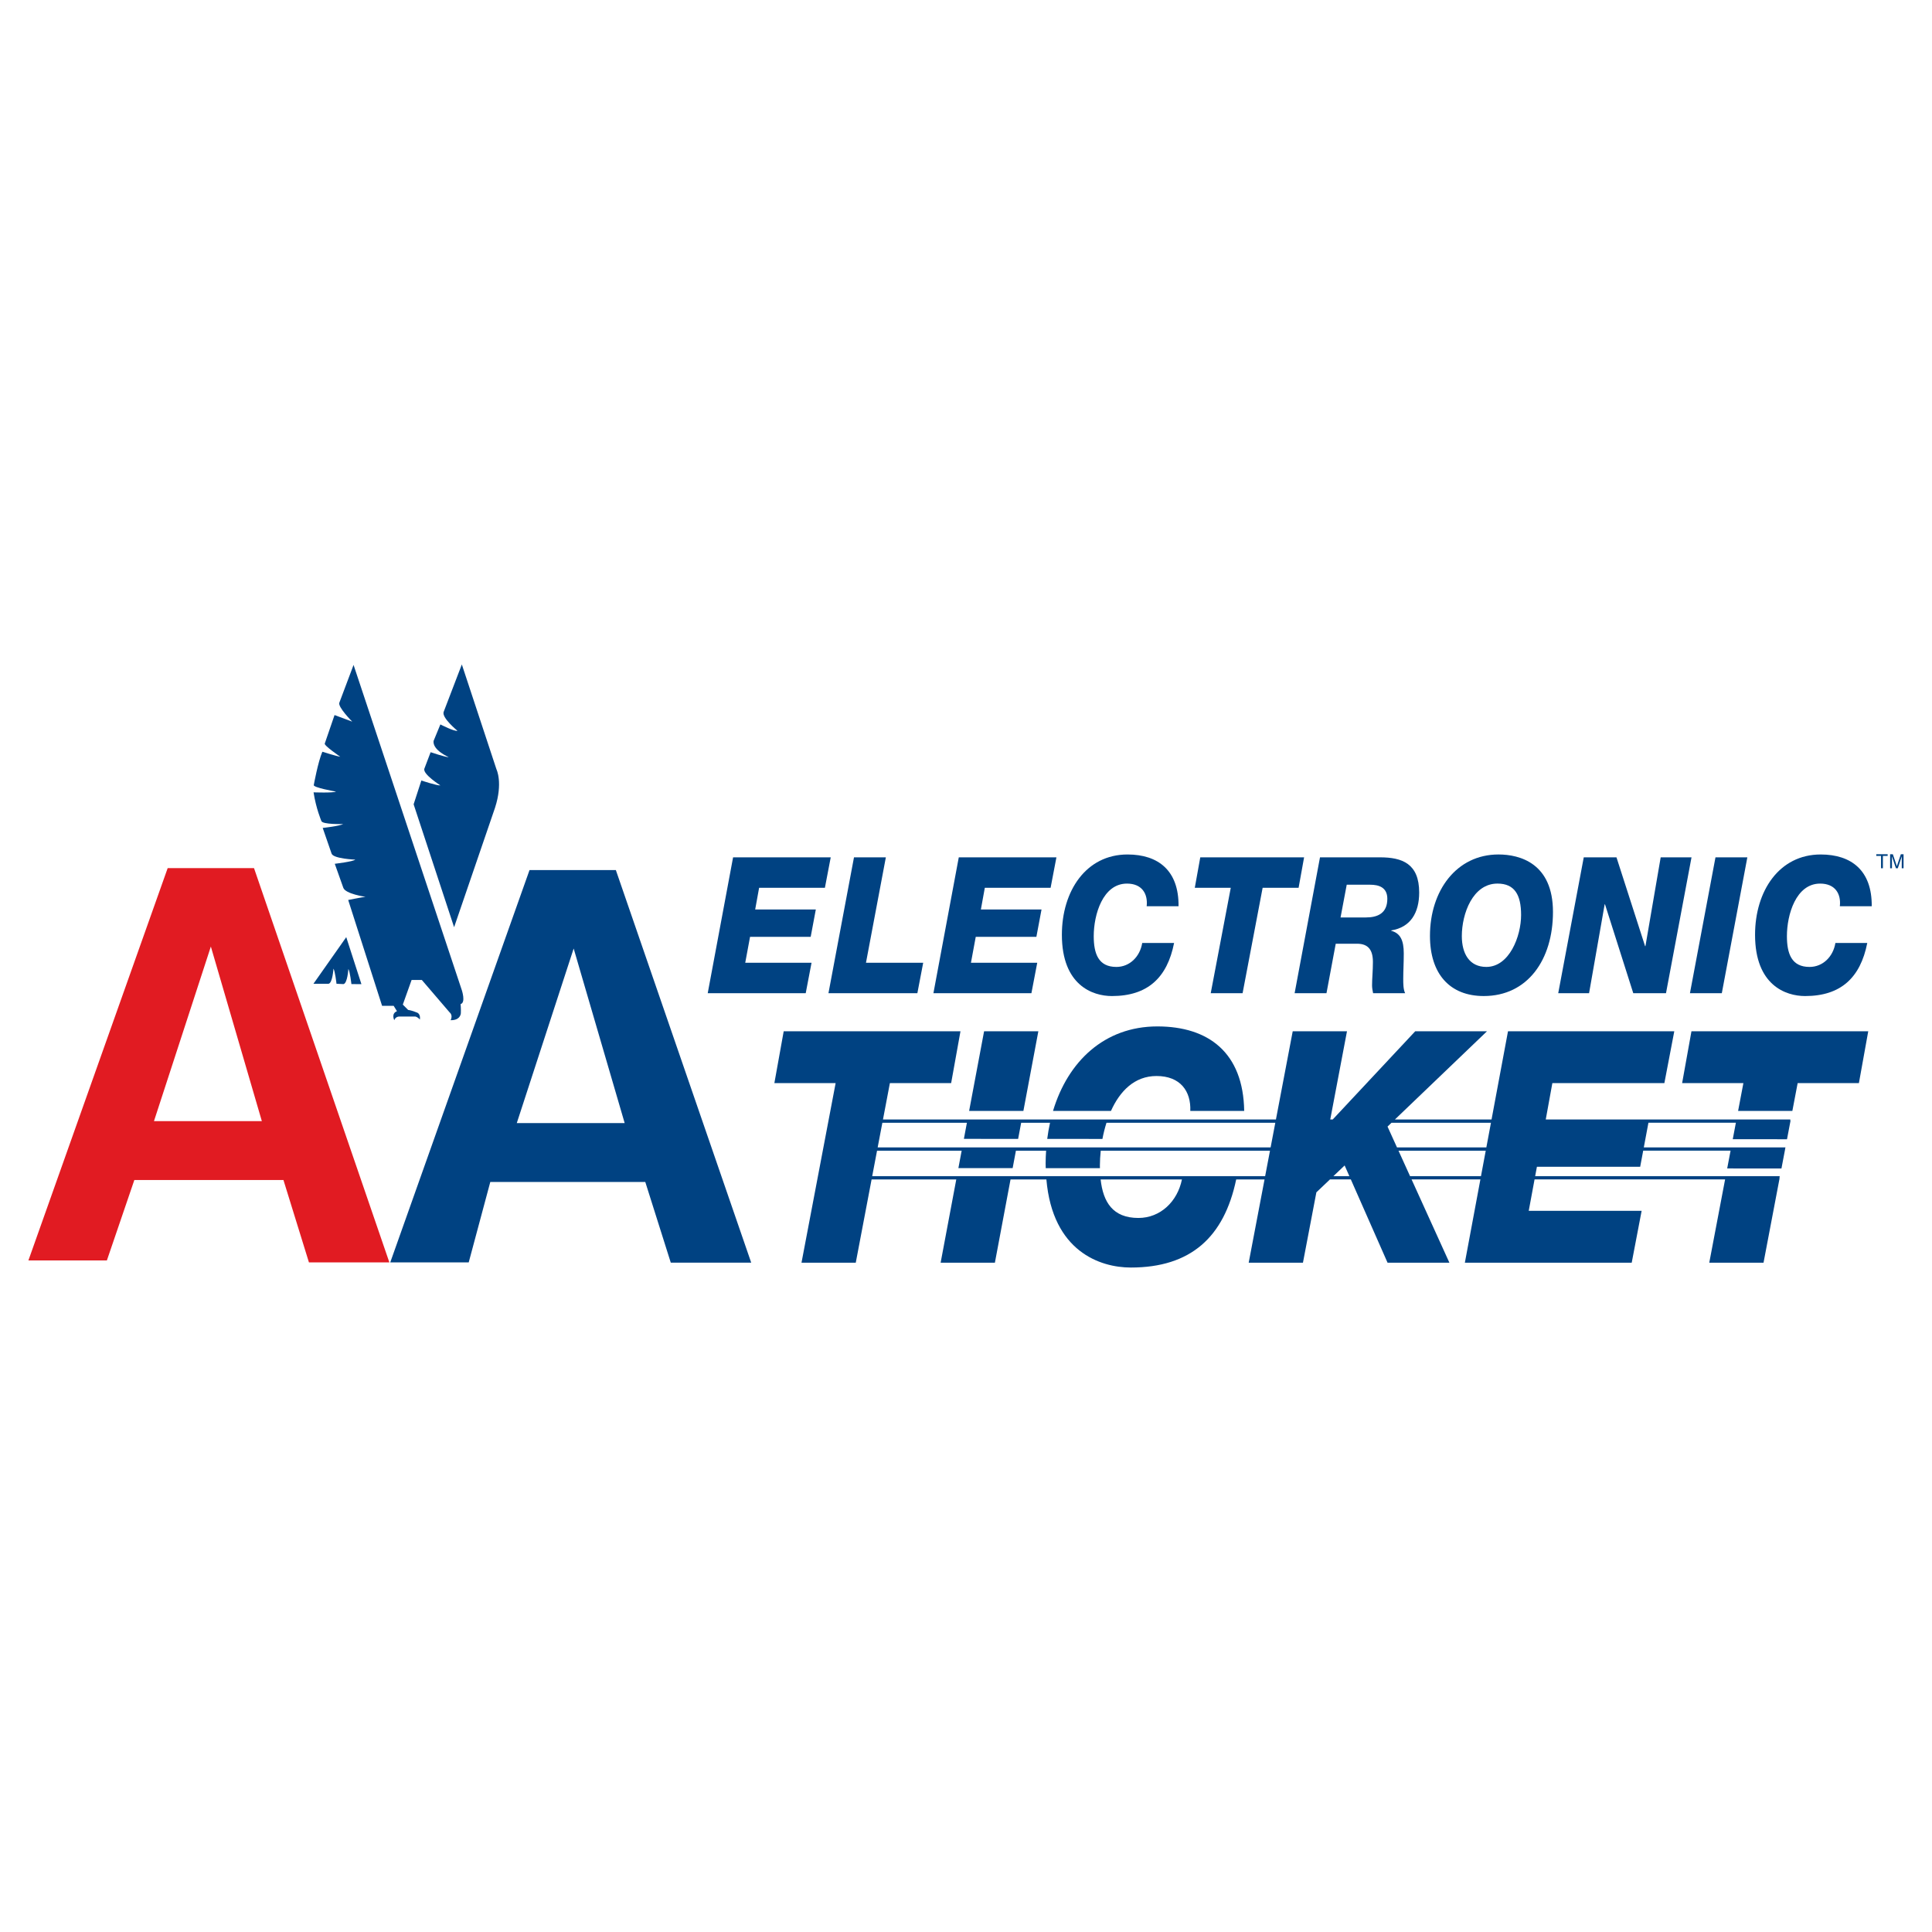
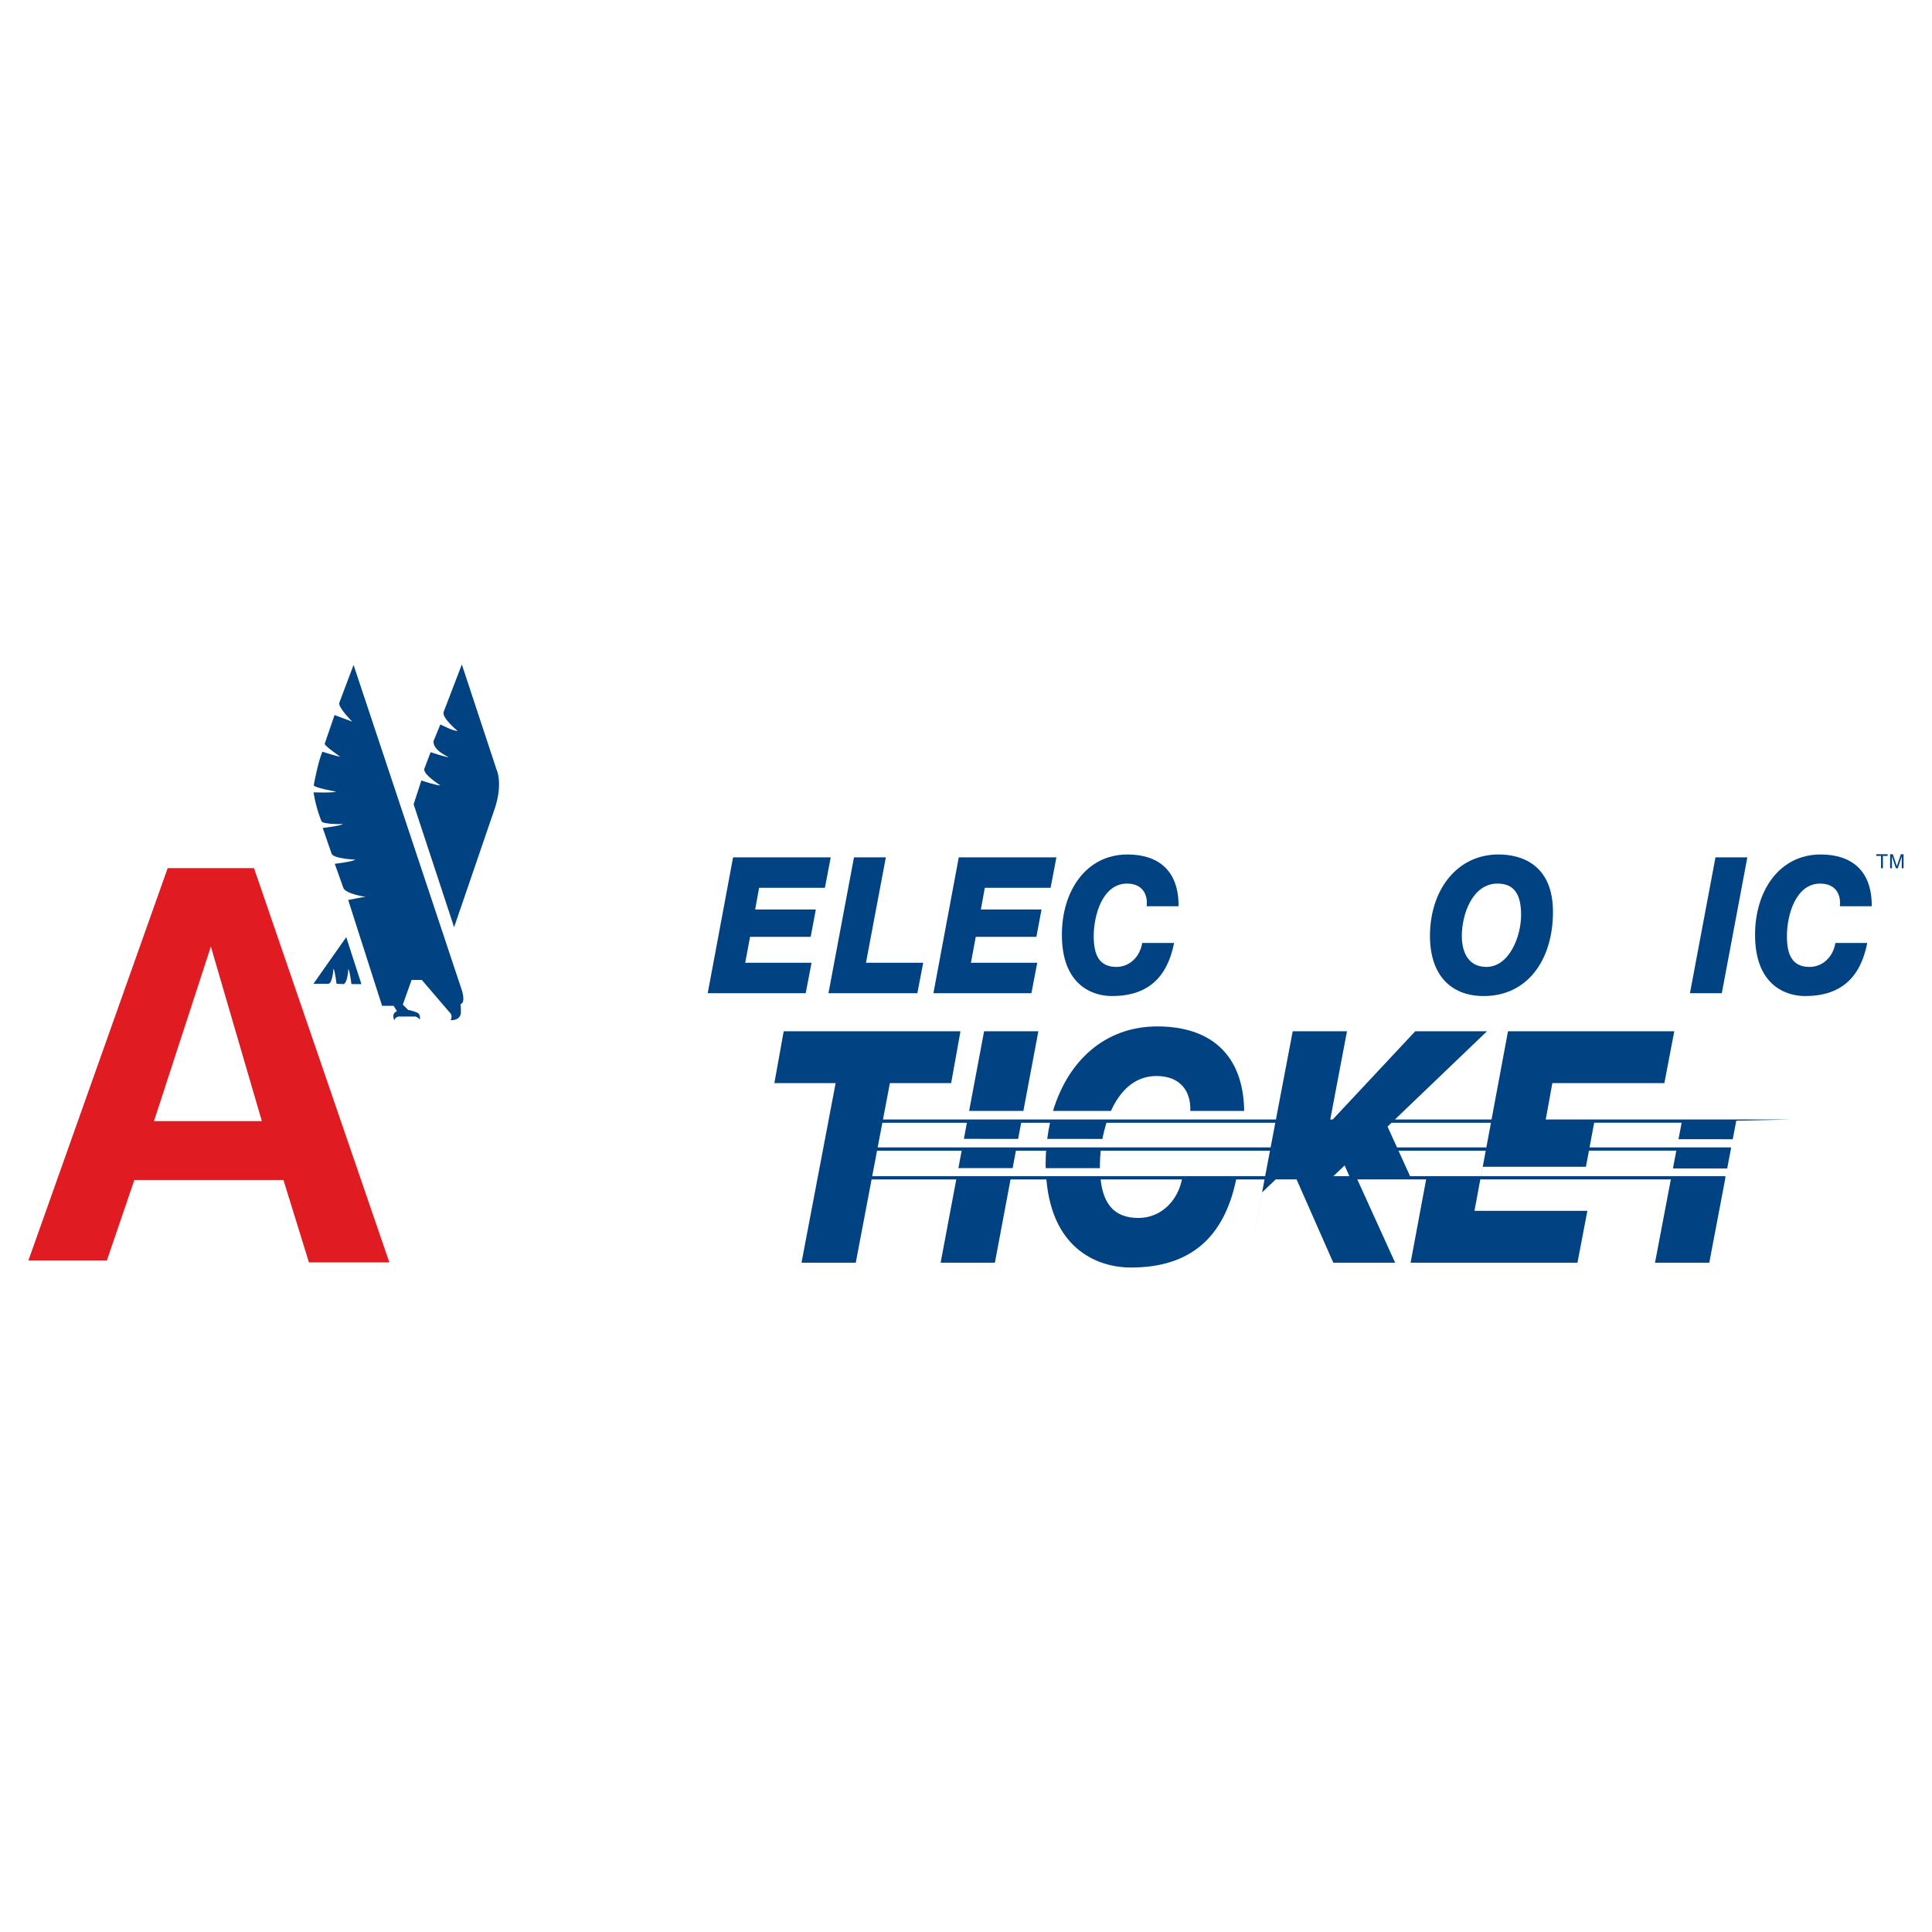
<svg xmlns="http://www.w3.org/2000/svg" version="1.0" id="Layer_1" x="0px" y="0px" width="192.756px" height="192.756px" viewBox="0 0 192.756 192.756" enable-background="new 0 0 192.756 192.756" xml:space="preserve">
  <g>
    <polygon fill-rule="evenodd" clip-rule="evenodd" fill="#FFFFFF" points="0,0 192.756,0 192.756,192.756 0,192.756 0,0  " />
    <path fill-rule="evenodd" clip-rule="evenodd" fill="#E11B22" d="M38.847,125.949h-8.024l-2.544-8.221H13.404l-2.74,8.025H2.834   L16.73,86.61h8.612L38.847,125.949L38.847,125.949z M15.361,111.857h10.764l-5.088-17.419L15.361,111.857L15.361,111.857z" />
    <polygon fill-rule="evenodd" clip-rule="evenodd" fill="#004282" points="73.14,85.536 82.882,85.536 82.301,88.573 75.737,88.573    75.345,90.737 81.395,90.737 80.882,93.471 74.832,93.471 74.353,96.052 80.968,96.052 80.387,99.09 70.61,99.09 73.14,85.536  " />
    <polygon fill-rule="evenodd" clip-rule="evenodd" fill="#004282" points="85.203,85.536 88.382,85.536 86.399,96.052    92.108,96.052 91.526,99.09 82.656,99.09 85.203,85.536  " />
    <polygon fill-rule="evenodd" clip-rule="evenodd" fill="#004282" points="95.658,85.536 105.4,85.536 104.819,88.573    98.256,88.573 97.863,90.737 103.914,90.737 103.4,93.471 97.35,93.471 96.872,96.052 103.486,96.052 102.905,99.09 93.128,99.09    95.658,85.536  " />
    <path fill-rule="evenodd" clip-rule="evenodd" fill="#004282" d="M114.404,90.415c0.137-1.253-0.479-2.259-1.966-2.259   c-2.41,0-3.316,3.094-3.316,5.239c0,1.747,0.462,3.076,2.257,3.076c1.333,0,2.358-1.025,2.581-2.392h3.179   c-0.684,3.475-2.649,5.297-6.204,5.297c-1.932,0-4.991-1.082-4.991-6.113c0-4.366,2.409-8.011,6.546-8.011   c3.06,0,5.128,1.595,5.094,5.164H114.404L114.404,90.415z" />
-     <polygon fill-rule="evenodd" clip-rule="evenodd" fill="#004282" points="129.562,88.573 125.974,88.573 123.974,99.09    120.795,99.09 122.794,88.573 119.205,88.573 119.752,85.536 130.11,85.536 129.562,88.573  " />
-     <path fill-rule="evenodd" clip-rule="evenodd" fill="#004282" d="M131.696,85.536h5.982c2.222,0,3.914,0.627,3.914,3.512   c0,2.031-0.871,3.474-2.786,3.778v0.038c0.906,0.247,1.248,0.949,1.248,2.259c0,0.987-0.052,1.747-0.052,2.524   c0,0.475,0,1.062,0.188,1.443h-3.196c-0.052-0.266-0.103-0.514-0.103-0.779c0-0.701,0.085-1.423,0.085-2.334   c0-1.196-0.461-1.822-1.589-1.822h-2.12l-0.923,4.936h-3.179L131.696,85.536L131.696,85.536z M133.747,91.534h2.53   c1.145,0,2.137-0.398,2.137-1.86c0-1.158-0.872-1.405-1.71-1.405h-2.341L133.747,91.534L133.747,91.534z" />
    <path fill-rule="evenodd" clip-rule="evenodd" fill="#004282" d="M149.504,85.251c2.12,0,5.436,0.873,5.436,5.733   c0,4.765-2.529,8.391-6.905,8.391c-3.401,0-5.367-2.222-5.367-6C142.667,88.877,145.299,85.251,149.504,85.251L149.504,85.251z    M148.29,96.47c2.291,0,3.47-3.038,3.47-5.183c0-2.012-0.649-3.132-2.358-3.132c-2.461,0-3.555,3-3.555,5.239   C145.847,95.141,146.599,96.47,148.29,96.47L148.29,96.47z" />
-     <polygon fill-rule="evenodd" clip-rule="evenodd" fill="#004282" points="158.012,85.536 161.276,85.536 164.131,94.401    164.165,94.401 165.687,85.536 168.763,85.536 166.217,99.09 162.951,99.09 160.132,90.225 160.097,90.225 158.542,99.09    155.465,99.09 158.012,85.536  " />
    <polygon fill-rule="evenodd" clip-rule="evenodd" fill="#004282" points="171.154,85.536 174.333,85.536 171.786,99.09    168.607,99.09 171.154,85.536  " />
    <path fill-rule="evenodd" clip-rule="evenodd" fill="#004282" d="M183.562,90.415c0.137-1.253-0.479-2.259-1.966-2.259   c-2.41,0-3.315,3.094-3.315,5.239c0,1.747,0.461,3.076,2.256,3.076c1.333,0,2.359-1.025,2.581-2.392h3.18   c-0.685,3.475-2.649,5.297-6.205,5.297c-1.932,0-4.991-1.082-4.991-6.113c0-4.366,2.41-8.011,6.547-8.011   c3.06,0,5.128,1.595,5.094,5.164H183.562L183.562,90.415z" />
    <polygon fill-rule="evenodd" clip-rule="evenodd" fill="#004282" points="187.196,85.227 188.332,85.227 188.332,85.395    187.858,85.395 187.858,86.626 187.67,86.626 187.67,85.395 187.196,85.395 187.196,85.227  " />
    <path fill-rule="evenodd" clip-rule="evenodd" fill="#004282" d="M189.738,86.626V85.8c0-0.042,0.004-0.218,0.004-0.349h-0.004   l-0.394,1.175h-0.188l-0.394-1.173h-0.004c0,0.129,0.004,0.306,0.004,0.347v0.826h-0.184v-1.399h0.271l0.399,1.183h0.004   l0.397-1.183h0.269v1.399H189.738L189.738,86.626z" />
-     <path fill-rule="evenodd" clip-rule="evenodd" fill="#004282" d="M74.948,125.975h-8.024l-2.544-8.051H48.917l-2.153,8.025h-7.828   l13.896-39.144h8.611L74.948,125.975L74.948,125.975z M57.235,94.634l-5.676,17.418h10.765L57.235,94.634L57.235,94.634z" />
    <polygon fill-rule="evenodd" clip-rule="evenodd" fill="#004282" points="103.596,102.891 98.183,102.891 96.69,110.838    102.104,110.838 103.596,102.891  " />
    <path fill-rule="evenodd" clip-rule="evenodd" fill="#004282" d="M115.383,107.354c2.387,0,3.453,1.523,3.373,3.484h5.377   c-0.087-5.818-3.561-8.432-8.663-8.432c-5.303,0-8.937,3.52-10.41,8.432h5.781C111.726,108.871,113.184,107.354,115.383,107.354   L115.383,107.354z" />
-     <polygon fill-rule="evenodd" clip-rule="evenodd" fill="#004282" points="168.757,102.891 167.826,108.064 173.938,108.064    173.411,110.838 178.824,110.838 179.352,108.064 185.463,108.064 186.395,102.891 168.757,102.891  " />
-     <path fill-rule="evenodd" clip-rule="evenodd" fill="#004282" d="M178.626,111.691H154.22l0.659-3.627h11.176l0.989-5.174h-16.59   l-1.642,8.801h-9.641l9.187-8.801h-7.16l-8.231,8.801h-0.247l1.669-8.801h-5.414l-1.675,8.801H88.095l0.689-3.627h6.112   l0.931-5.174H78.19l-0.931,5.174h6.112l-3.405,17.914h5.414l1.579-8.307h8.449l-1.561,8.307h5.414l1.56-8.307h3.577   c0.619,7.178,5.355,8.791,8.425,8.791c5.973,0,9.306-3.027,10.512-8.791h2.828l-1.581,8.307h5.413l1.339-7.018l1.357-1.289h2.081   l3.663,8.307h6.17l-3.773-8.307h6.866l-1.549,8.307h16.647l0.989-5.174h-11.264l0.581-3.133h19.01l-1.579,8.307h5.414l1.601-8.418   h-0.014l0.027-0.217h-24.398l0.174-0.936h10.303l0.301-1.604h8.717l-0.337,1.773l5.413,0.004l0.369-1.939h-0.009l0.042-0.166   h-14.134l0.461-2.459h8.725l-0.312,1.643l5.413,0.004l0.351-1.848h-0.027L178.626,111.691L178.626,111.691z M96.468,112.018   l-0.301,1.607l5.412,0.002l0.303-1.609h2.88c-0.115,0.525-0.211,1.062-0.28,1.611l5.508,0.002c0.101-0.543,0.237-1.084,0.404-1.613   h16.844l-0.468,2.459H87.565l0.468-2.459H96.468L96.468,112.018z M113.578,121.516c-2.556,0-3.519-1.586-3.768-3.844h8.113   C117.471,119.883,115.771,121.516,113.578,121.516L113.578,121.516z M87.02,117.344l0.483-2.539h8.442l-0.327,1.738l5.413,0.002   l0.327-1.74h3.012c-0.026,0.412-0.048,0.826-0.048,1.246c0,0.17,0.006,0.332,0.01,0.496l5.409,0.002   c-0.002-0.09-0.005-0.18-0.005-0.271c0-0.467,0.033-0.965,0.086-1.473h16.885l-0.483,2.539H87.02L87.02,117.344z M133.033,117.344   l1.122-1.066l0.471,1.066H133.033L133.033,117.344z M147.758,117.344h-7.077l-1.153-2.539h8.704L147.758,117.344l0.535-2.867   h-8.915l-0.944-2.078l0.396-0.381h9.923l-0.459,2.459L147.758,117.344L147.758,117.344z" />
+     <path fill-rule="evenodd" clip-rule="evenodd" fill="#004282" d="M178.626,111.691H154.22l0.659-3.627h11.176l0.989-5.174h-16.59   l-1.642,8.801h-9.641l9.187-8.801h-7.16l-8.231,8.801h-0.247l1.669-8.801h-5.414l-1.675,8.801H88.095l0.689-3.627h6.112   l0.931-5.174H78.19l-0.931,5.174h6.112l-3.405,17.914h5.414l1.579-8.307h8.449l-1.561,8.307h5.414l1.56-8.307h3.577   c0.619,7.178,5.355,8.791,8.425,8.791c5.973,0,9.306-3.027,10.512-8.791h2.828l-1.581,8.307l1.339-7.018l1.357-1.289h2.081   l3.663,8.307h6.17l-3.773-8.307h6.866l-1.549,8.307h16.647l0.989-5.174h-11.264l0.581-3.133h19.01l-1.579,8.307h5.414l1.601-8.418   h-0.014l0.027-0.217h-24.398l0.174-0.936h10.303l0.301-1.604h8.717l-0.337,1.773l5.413,0.004l0.369-1.939h-0.009l0.042-0.166   h-14.134l0.461-2.459h8.725l-0.312,1.643l5.413,0.004l0.351-1.848h-0.027L178.626,111.691L178.626,111.691z M96.468,112.018   l-0.301,1.607l5.412,0.002l0.303-1.609h2.88c-0.115,0.525-0.211,1.062-0.28,1.611l5.508,0.002c0.101-0.543,0.237-1.084,0.404-1.613   h16.844l-0.468,2.459H87.565l0.468-2.459H96.468L96.468,112.018z M113.578,121.516c-2.556,0-3.519-1.586-3.768-3.844h8.113   C117.471,119.883,115.771,121.516,113.578,121.516L113.578,121.516z M87.02,117.344l0.483-2.539h8.442l-0.327,1.738l5.413,0.002   l0.327-1.74h3.012c-0.026,0.412-0.048,0.826-0.048,1.246c0,0.17,0.006,0.332,0.01,0.496l5.409,0.002   c-0.002-0.09-0.005-0.18-0.005-0.271c0-0.467,0.033-0.965,0.086-1.473h16.885l-0.483,2.539H87.02L87.02,117.344z M133.033,117.344   l1.122-1.066l0.471,1.066H133.033L133.033,117.344z M147.758,117.344h-7.077l-1.153-2.539h8.704L147.758,117.344l0.535-2.867   h-8.915l-0.944-2.078l0.396-0.381h9.923l-0.459,2.459L147.758,117.344L147.758,117.344z" />
    <path fill-rule="evenodd" clip-rule="evenodd" fill="#004282" d="M34.269,98.184c0.401-0.072,0.487-1.509,0.487-1.509   c0.158,0.219,0.304,1.509,0.304,1.509l0.998,0.002l-1.513-4.687l-3.271,4.651h1.508c0.401-0.072,0.487-1.508,0.487-1.508   c0.158,0.219,0.304,1.508,0.304,1.508L34.269,98.184L34.269,98.184z" />
    <path fill-rule="evenodd" clip-rule="evenodd" fill="#004282" d="M46.078,98.795L35.275,66.341l-1.411,3.747   c-0.218,0.414,1.278,1.91,1.278,1.91l-1.764-0.657l-0.973,2.834C32.271,74.357,33.95,75.5,33.95,75.5   c-0.366-0.048-1.789-0.499-1.789-0.499c-0.438,1.021-0.852,3.309-0.852,3.309c-0.146,0.256,2.214,0.669,2.214,0.669   c-0.292,0.146-2.238,0.073-2.238,0.073c0.243,1.606,0.778,2.858,0.778,2.858c0.098,0.365,2.178,0.304,2.178,0.304   c-0.365,0.207-2.044,0.39-2.044,0.39l0.888,2.566c0.183,0.511,2.36,0.596,2.36,0.596c-0.195,0.195-2.044,0.414-2.044,0.414   l0.852,2.396c0.219,0.62,2.214,0.9,2.214,0.9c-0.28,0.024-1.727,0.316-1.727,0.316l3.381,10.56h1.156l0.329,0.535   c-0.608,0.242-0.268,0.898-0.268,0.898c0.134-0.389,0.511-0.363,0.511-0.363h1.593c0.268,0.061,0.45,0.303,0.45,0.303   c0.085-0.57-0.268-0.693-0.268-0.693c-0.572-0.242-0.9-0.268-0.9-0.268l-0.535-0.535l0.876-2.457h1.022l2.773,3.236   c0.365,0.305,0.097,0.777,0.097,0.777c0.986,0.025,1.021-0.68,1.021-0.68c0.025-0.439-0.024-0.926-0.024-0.926   C46.491,100.037,46.078,98.795,46.078,98.795L46.078,98.795z" />
    <path fill-rule="evenodd" clip-rule="evenodd" fill="#004282" d="M45.306,92.508l4.08-11.911c0.814-2.506,0.146-3.844,0.146-3.844   l-3.455-10.461l-1.813,4.732c-0.219,0.584,1.375,1.885,1.375,1.885c-0.292,0.097-1.703-0.633-1.703-0.633l-0.681,1.655   c-0.097,0.924,1.509,1.605,1.509,1.605c-0.195,0.049-1.801-0.487-1.801-0.487l-0.62,1.63c-0.219,0.535,1.593,1.678,1.593,1.678   c-0.292,0.049-1.897-0.486-1.897-0.486l-0.771,2.374L45.306,92.508L45.306,92.508z" />
  </g>
</svg>